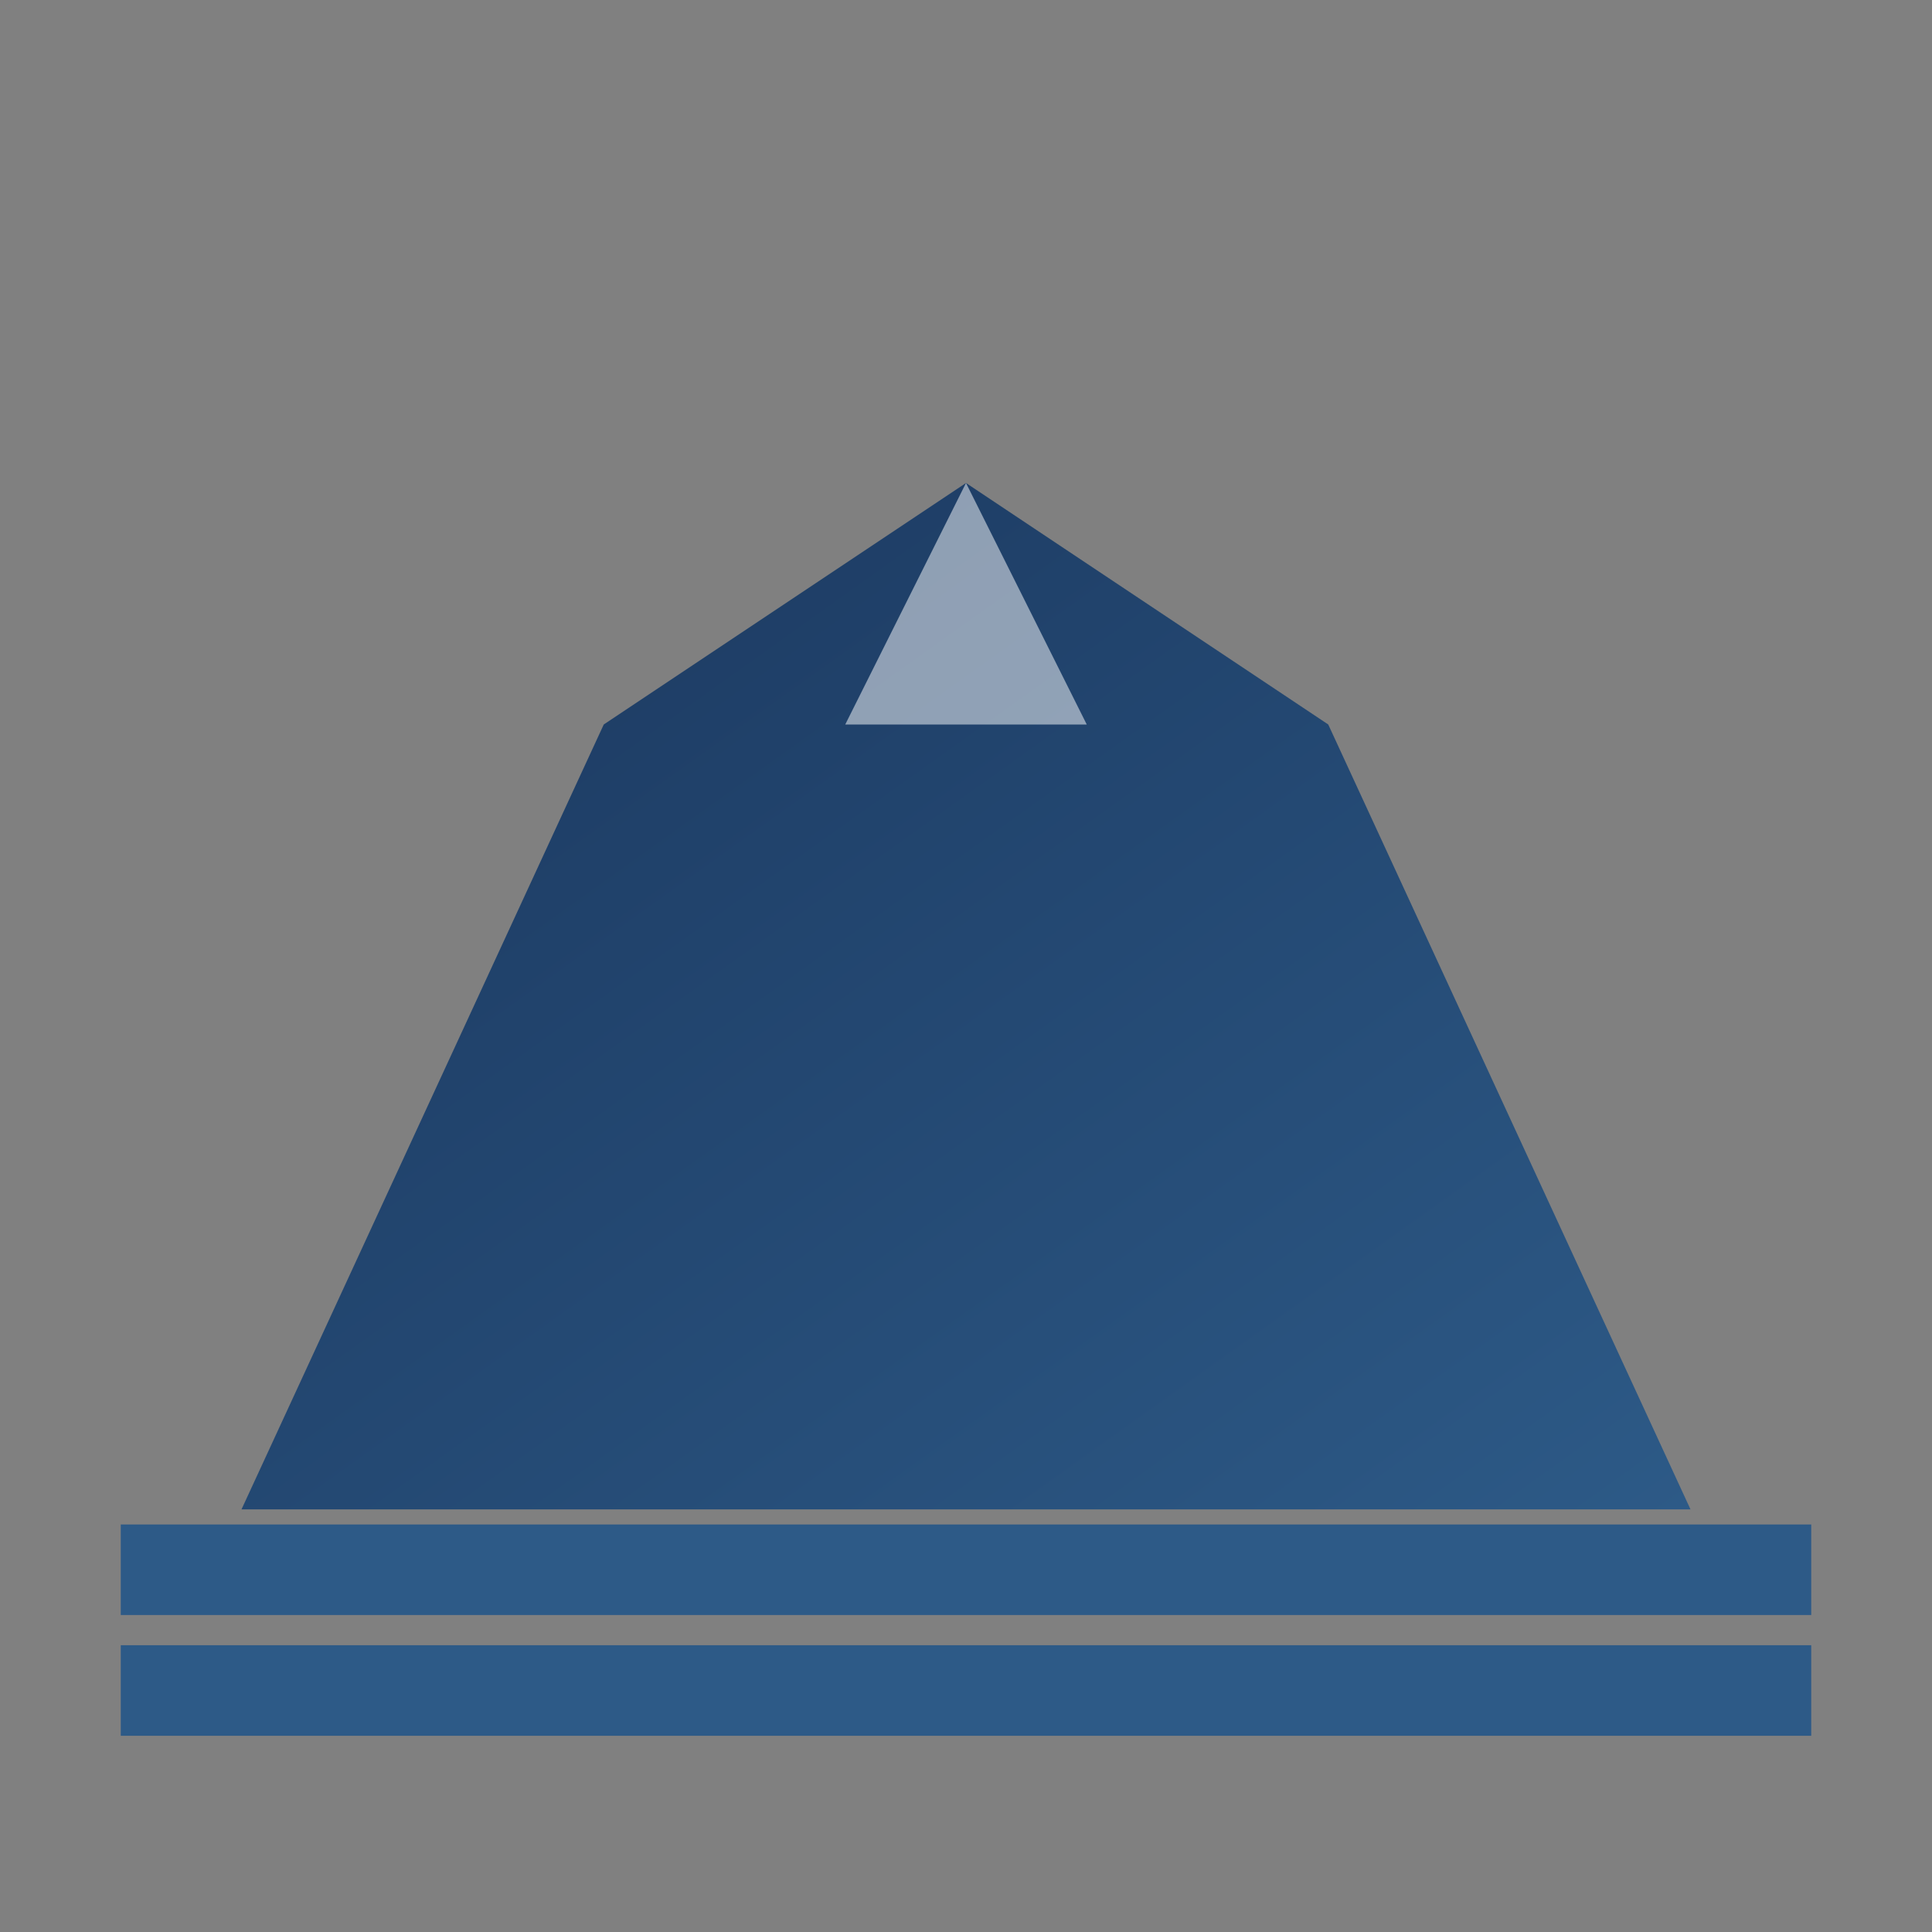
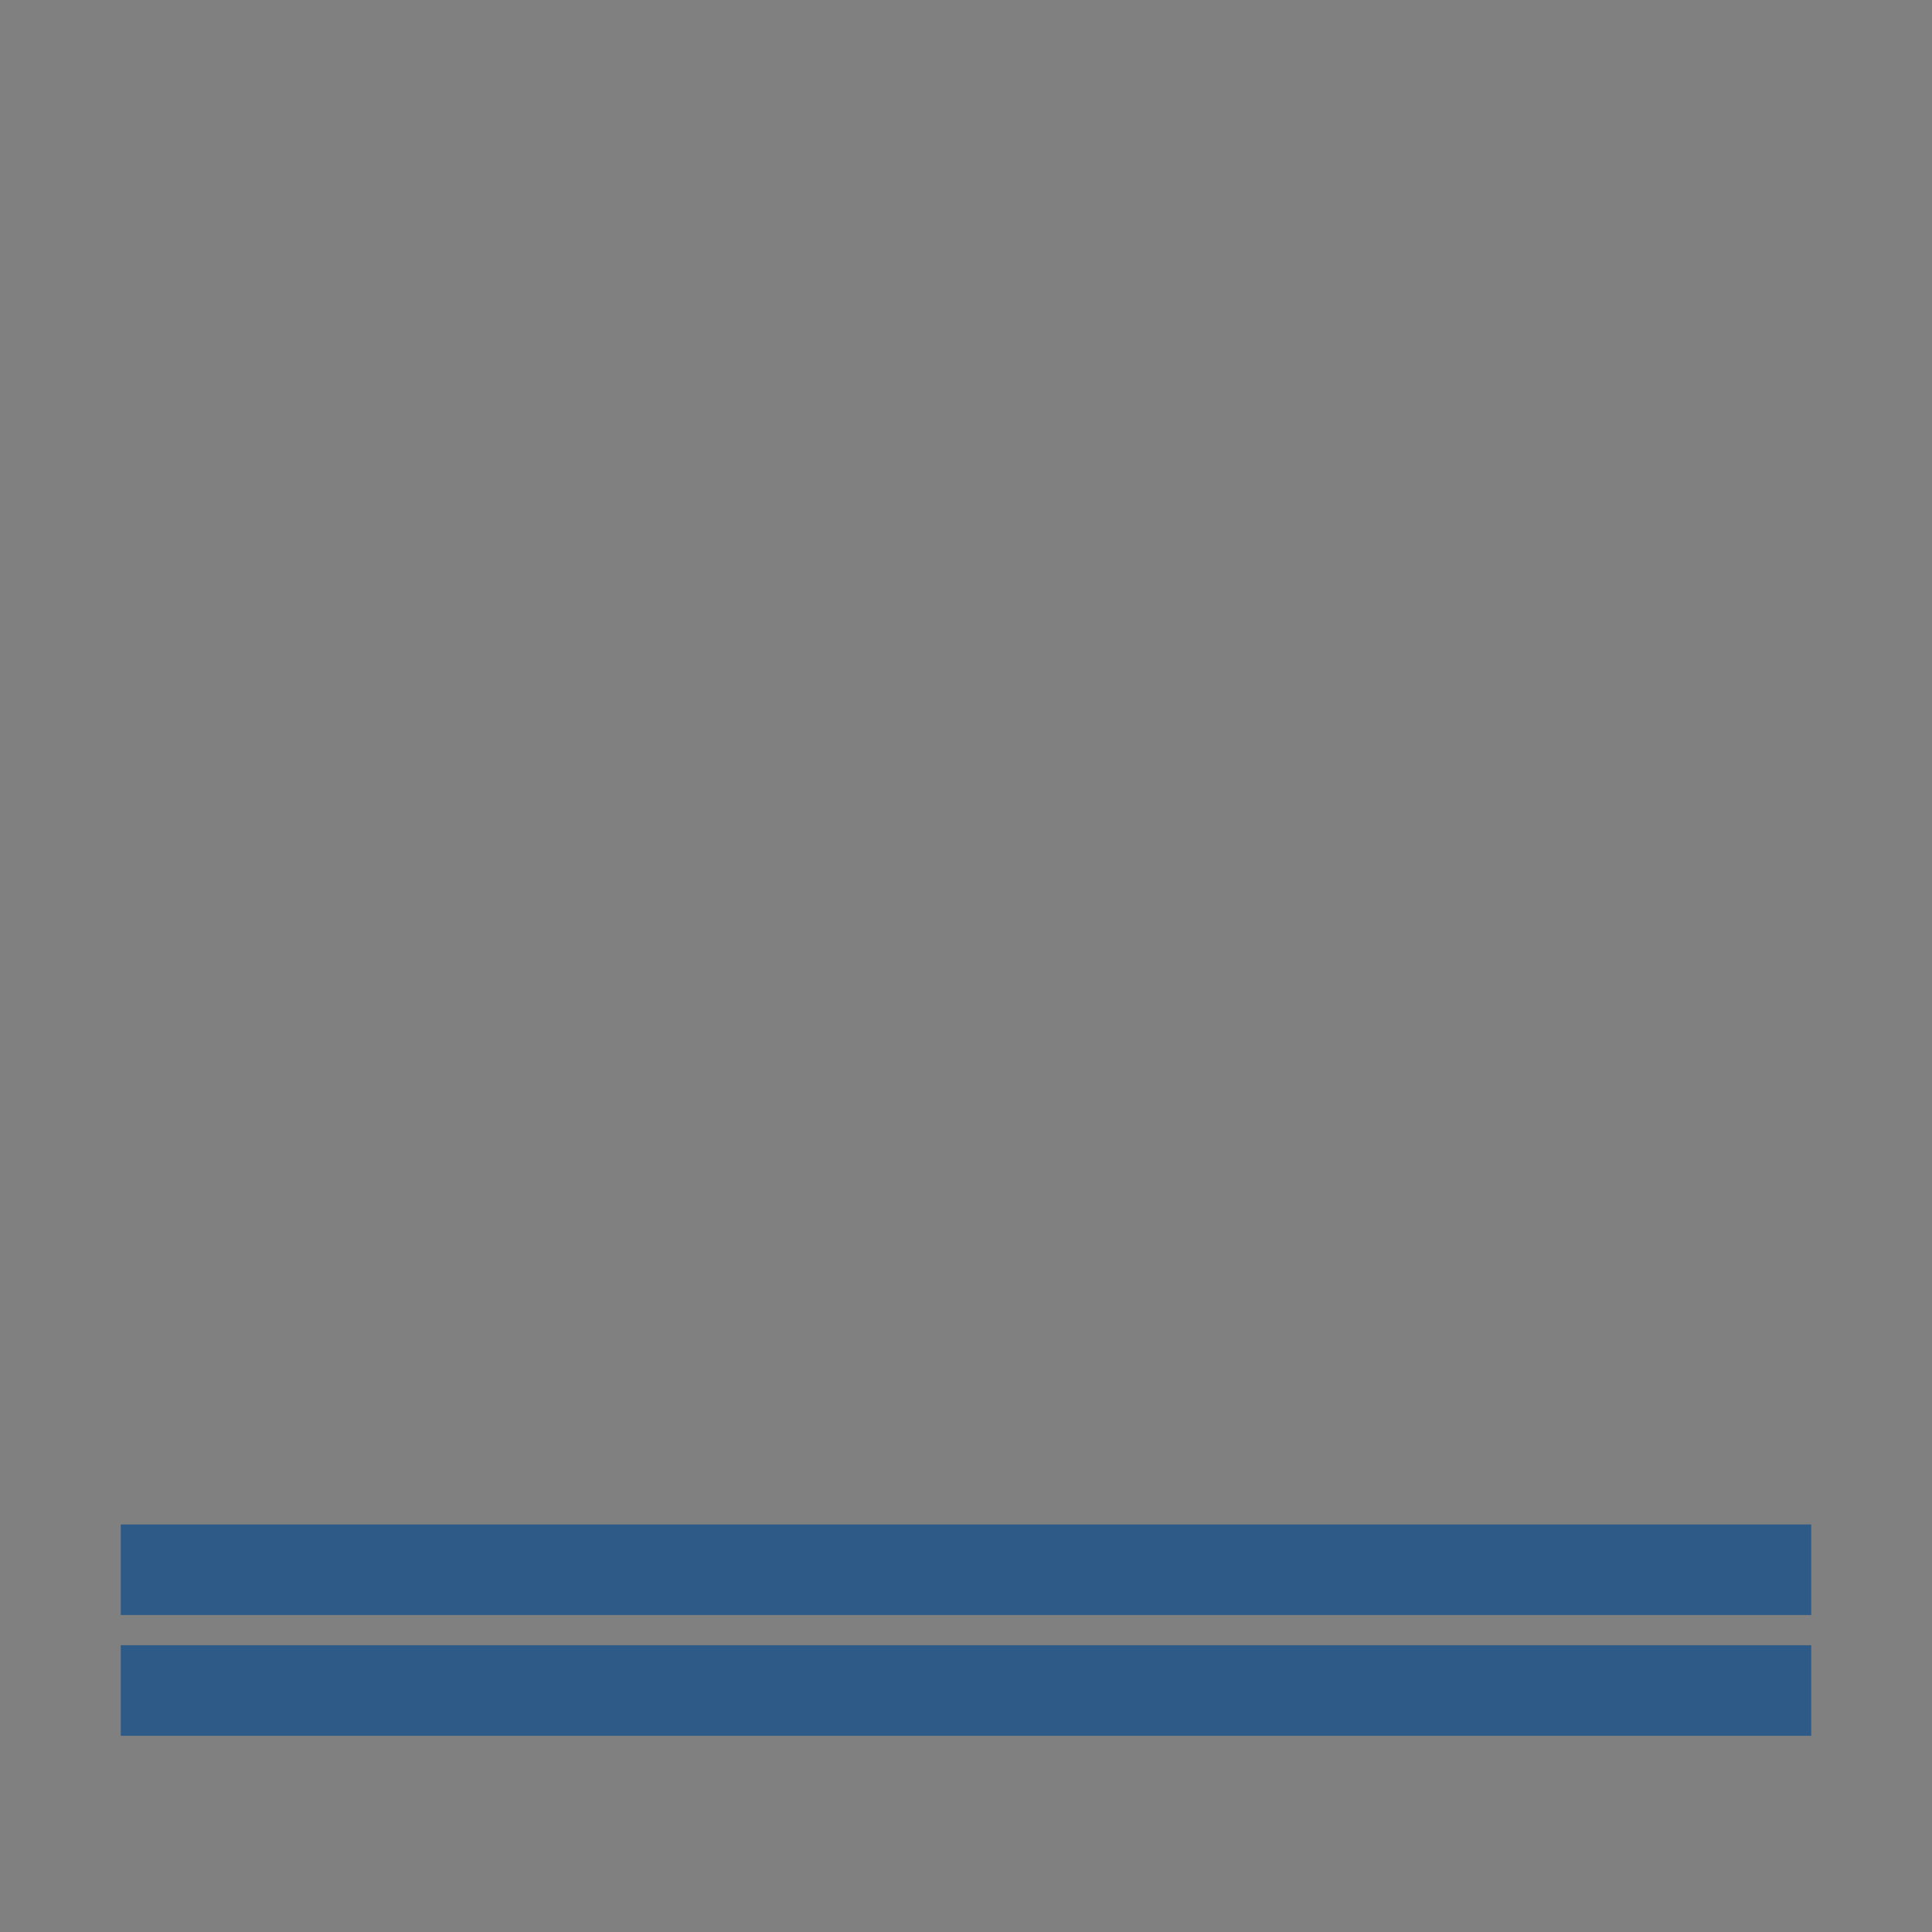
<svg xmlns="http://www.w3.org/2000/svg" viewBox="0 0 32 32" width="32" height="32">
  <rect x="0" y="0" width="32" height="32" fill="#808080" stroke="none" />
  <defs>
    <linearGradient id="mountainGrad" x1="0%" y1="0%" x2="100%" y2="100%">
      <stop offset="0%" style="stop-color:#1a365d;stop-opacity:1" />
      <stop offset="100%" style="stop-color:#2d5a87;stop-opacity:1" />
    </linearGradient>
  </defs>
-   <path d="M 4 25 L 10 12 L 16 8 L 22 12 L 28 25 Z" fill="url(#mountainGrad)" />
-   <path d="M 16 8 L 18 12 L 14 12 Z" fill="#ffffff" opacity="0.5" />
  <path d="M 2 26 L 30 26" stroke="#2d5a87" stroke-width="1.5" fill="none" />
  <path d="M 2 28 L 30 28" stroke="#2d5a87" stroke-width="1.5" fill="none" />
</svg>